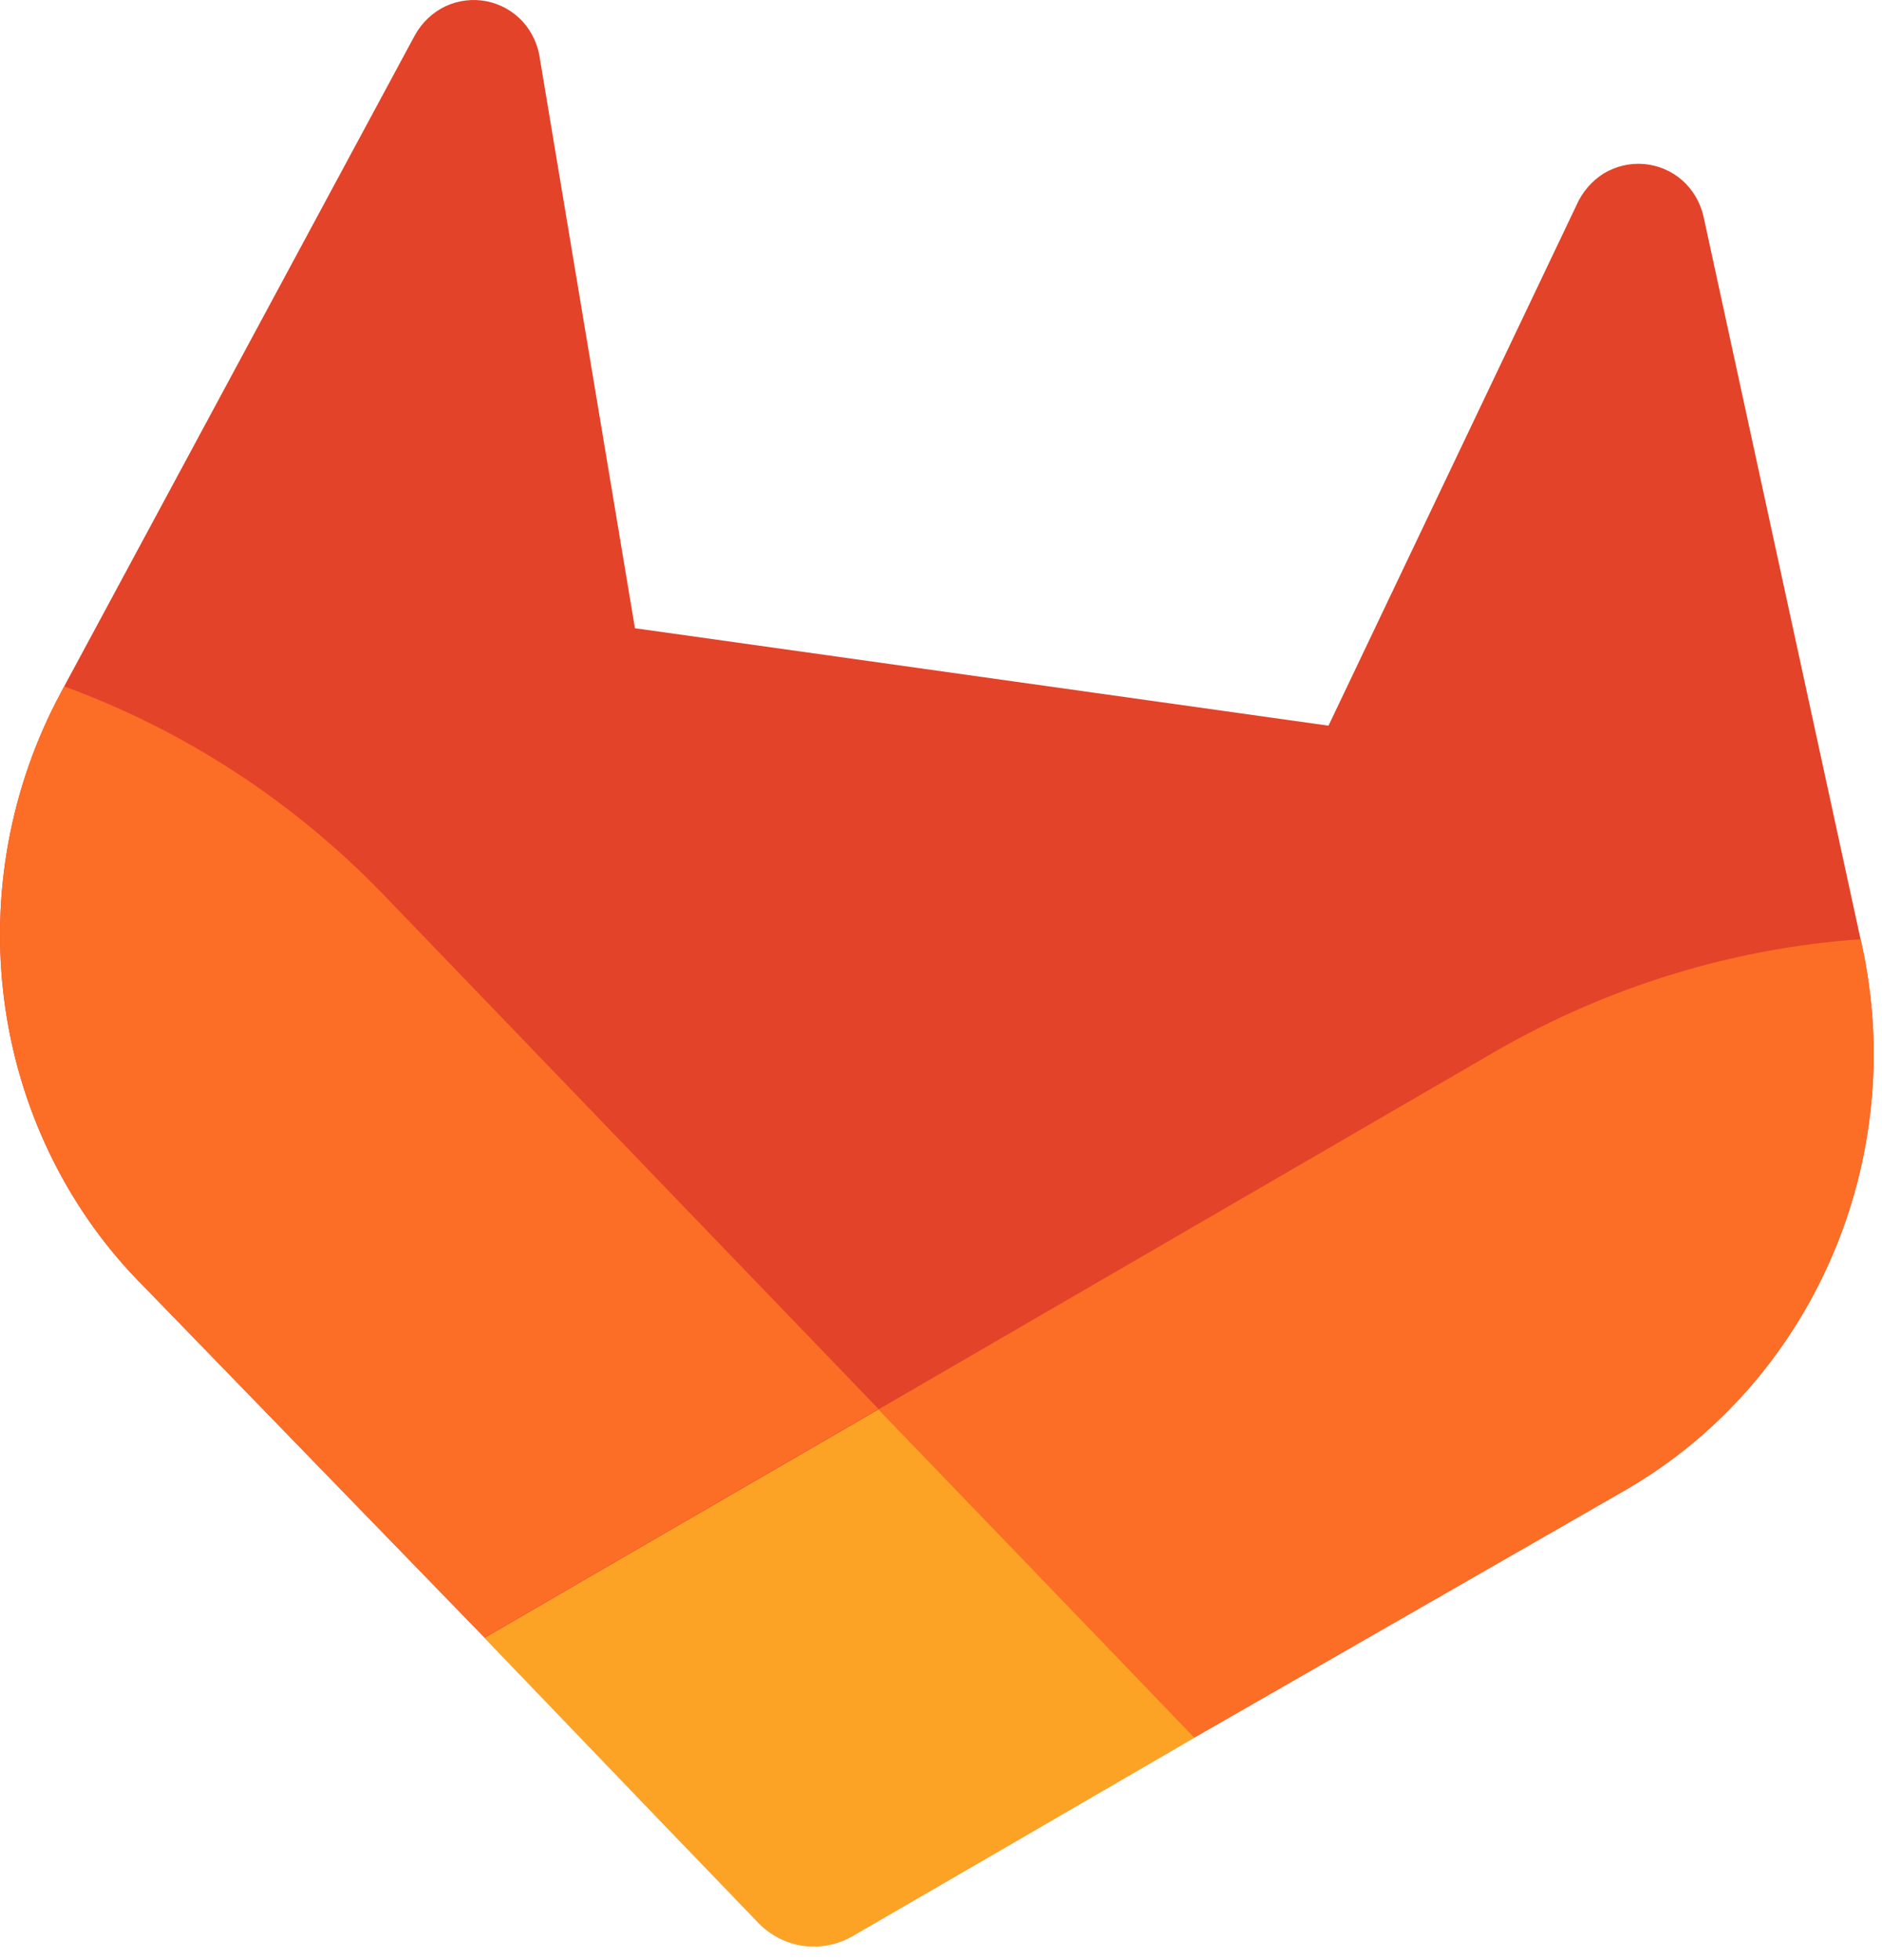
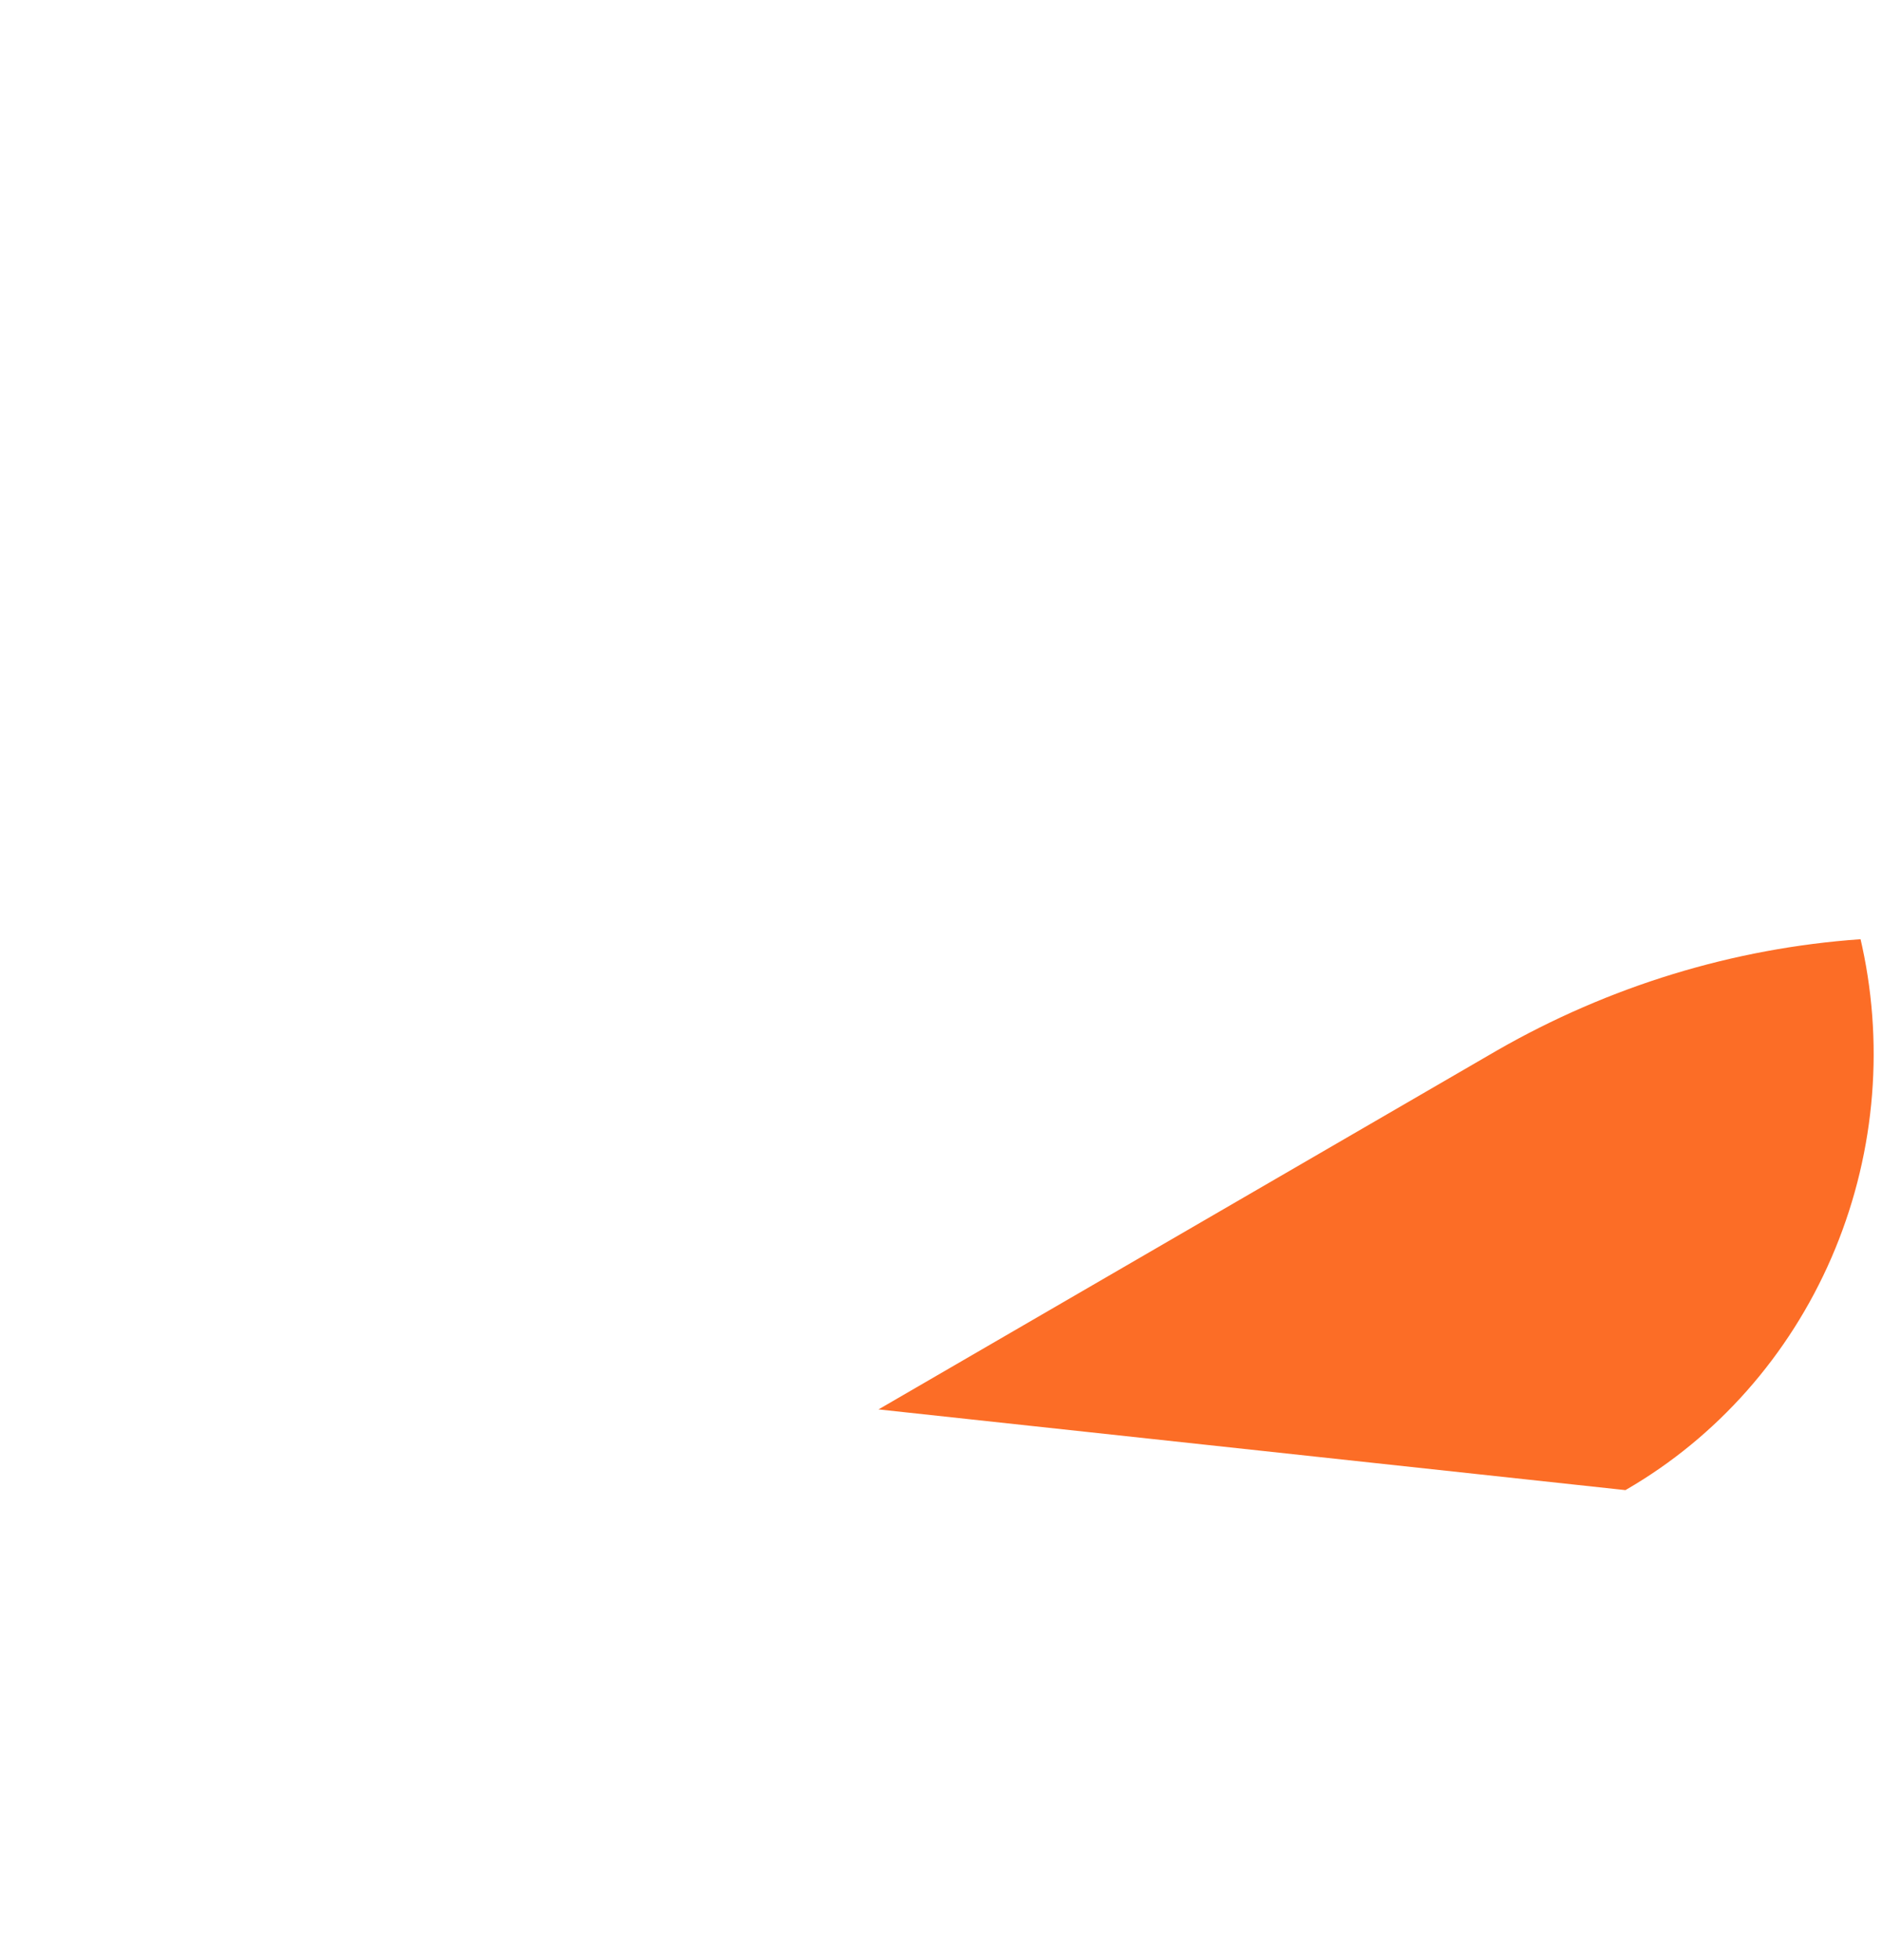
<svg xmlns="http://www.w3.org/2000/svg" fill="none" height="100%" overflow="visible" preserveAspectRatio="none" style="display: block;" viewBox="0 0 48 50" width="100%">
  <g id="Group 72">
    <g id="Vector">
-       <path d="M47.495 24.144L47.453 23.958L43.447 5.519C43.363 5.157 43.171 4.833 42.898 4.593C42.624 4.356 42.286 4.214 41.929 4.184C41.572 4.154 41.214 4.238 40.902 4.425C40.593 4.619 40.348 4.907 40.201 5.249L33.883 18.511L16.194 16.025L13.776 1.535C13.731 1.164 13.575 0.819 13.329 0.547C13.081 0.281 12.76 0.102 12.409 0.032C12.057 -0.037 11.693 0.007 11.364 0.159C11.036 0.315 10.762 0.573 10.582 0.898L1.637 17.508L1.548 17.677C0.262 20.072 -0.243 22.828 0.11 25.529C0.464 28.23 1.656 30.73 3.507 32.652L3.526 32.673L3.58 32.725L12.358 41.772L16.695 46.289L19.338 49.034C19.647 49.357 20.051 49.565 20.487 49.626C20.923 49.687 21.368 49.599 21.754 49.374L25.051 47.463L30.465 44.317L41.463 38.002L41.491 37.985C43.795 36.647 45.626 34.575 46.709 32.079C47.792 29.583 48.067 26.799 47.495 24.144Z" fill="#E24329" />
-       <path d="M47.495 24.144L47.453 23.958C44.206 24.186 41.04 25.155 38.182 26.795L22.406 35.952C26.71 40.433 30.459 44.327 30.459 44.327L41.457 38.011L41.485 37.994C43.792 36.657 45.626 34.583 46.709 32.086C47.793 29.588 48.069 26.801 47.495 24.144Z" fill="#FC6D26" />
-       <path d="M12.356 41.782L16.693 46.299L19.336 49.044C19.645 49.367 20.049 49.575 20.485 49.636C20.921 49.697 21.366 49.609 21.752 49.384L25.049 47.473L30.463 44.327C30.463 44.327 26.712 40.422 22.406 35.952C17.035 39.062 12.356 41.782 12.356 41.782Z" fill="#FCA326" />
-       <path d="M9.762 22.801C7.47 20.433 4.695 18.626 1.637 17.508L1.548 17.677C0.262 20.072 -0.243 22.828 0.11 25.529C0.464 28.23 1.656 30.73 3.507 32.652L3.526 32.673L3.58 32.725L12.358 41.772C12.358 41.772 17.03 39.062 22.407 35.942L9.762 22.801Z" fill="#FC6D26" />
+       <path d="M47.495 24.144L47.453 23.958C44.206 24.186 41.04 25.155 38.182 26.795L22.406 35.952L41.457 38.011L41.485 37.994C43.792 36.657 45.626 34.583 46.709 32.086C47.793 29.588 48.069 26.801 47.495 24.144Z" fill="#FC6D26" />
    </g>
  </g>
</svg>